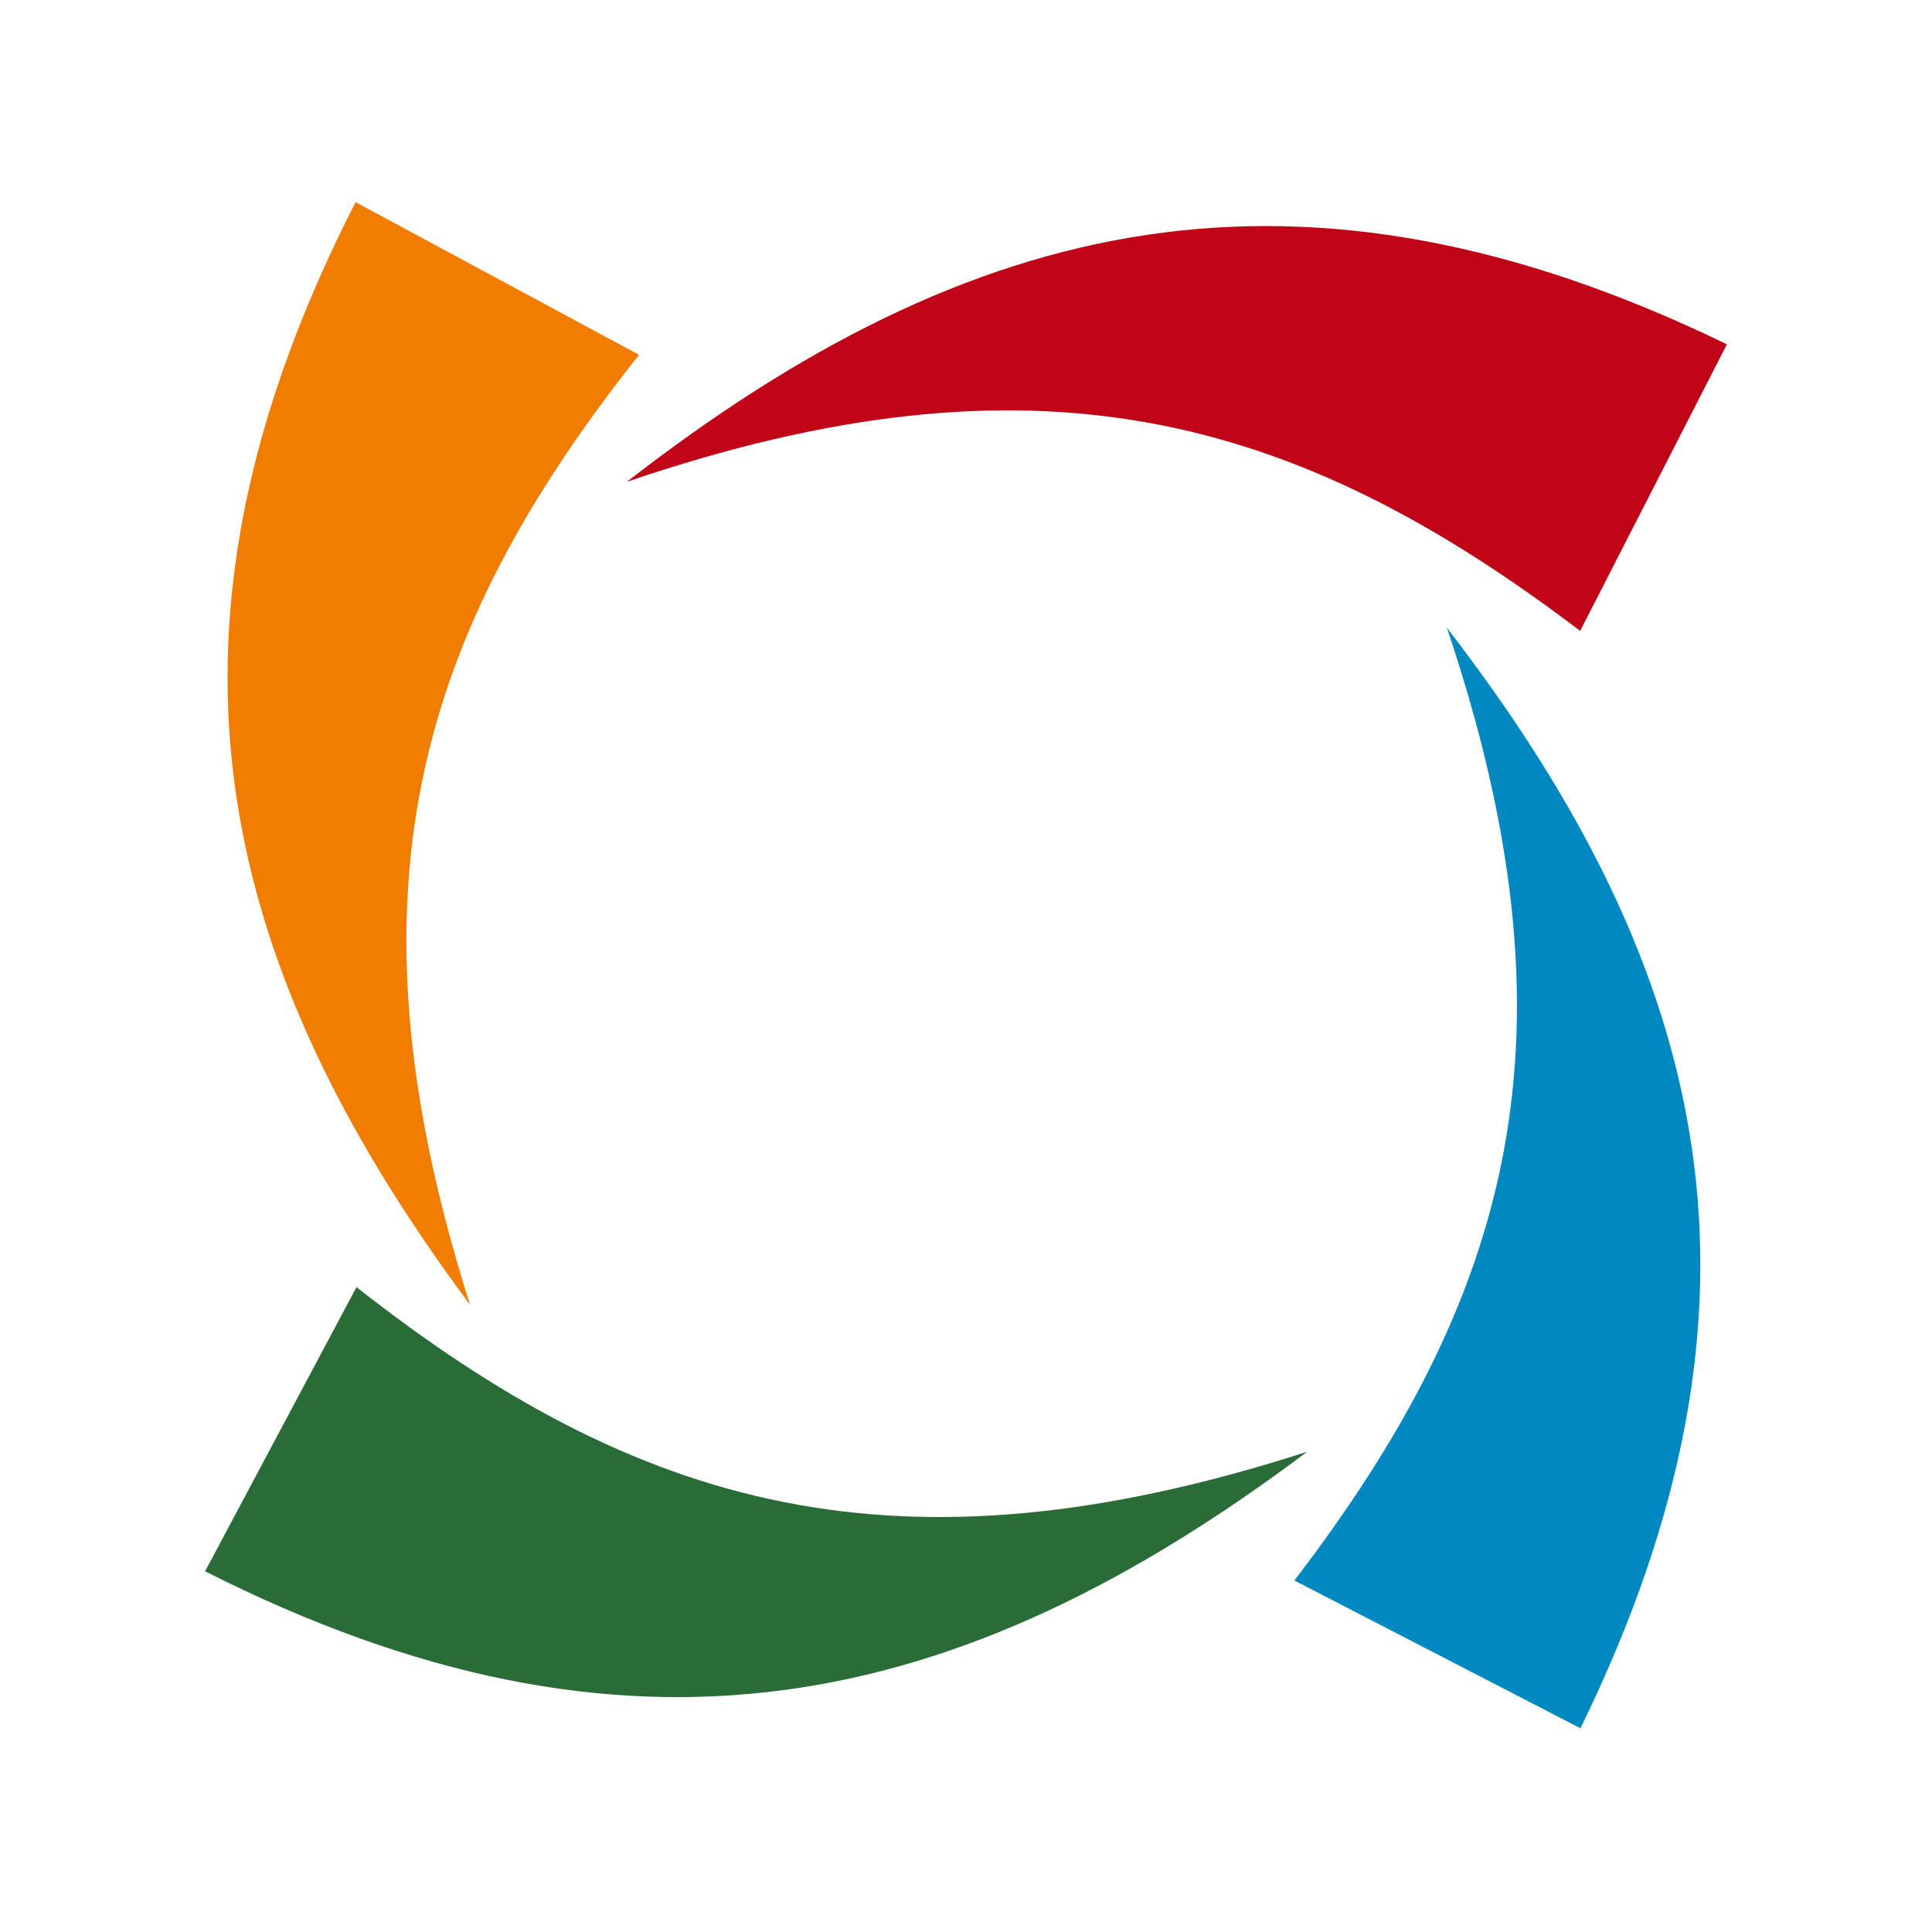
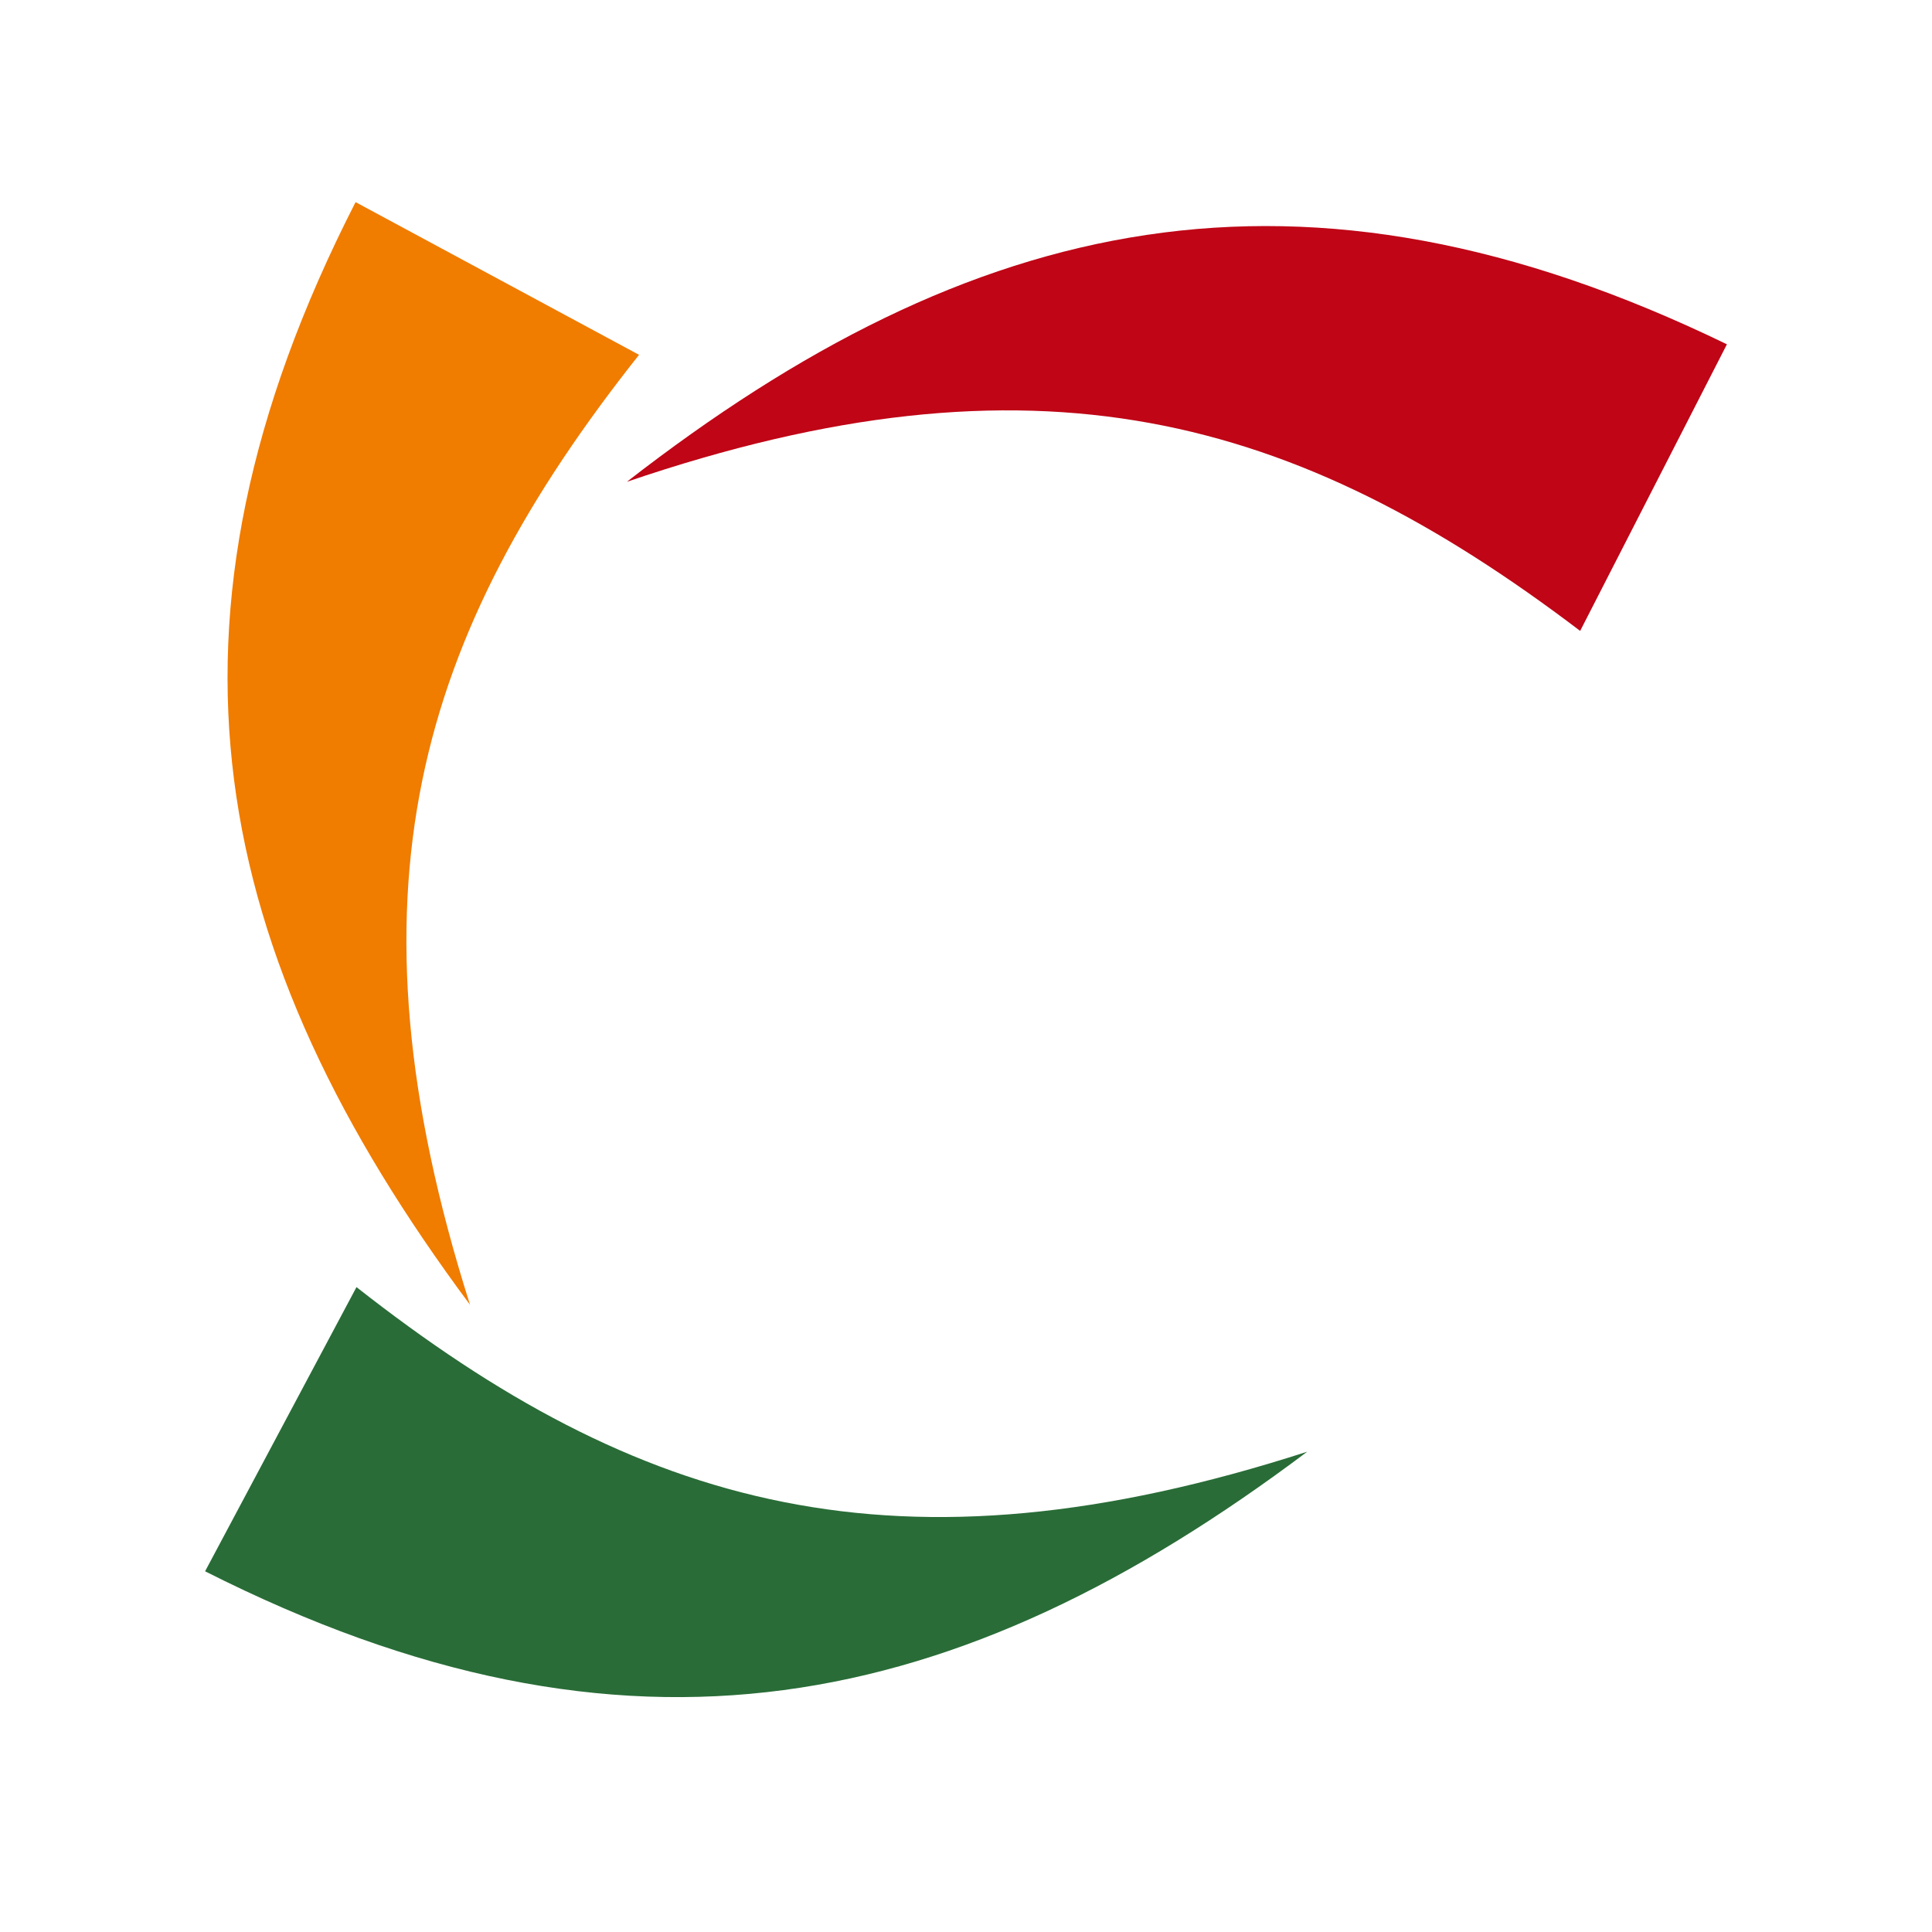
<svg xmlns="http://www.w3.org/2000/svg" width="650" height="650" viewBox="0 0 650 650" fill="none">
  <path d="M158.141 438.982C70.317 320.994 47.107 209.85 119.63 68C151.422 85.122 183.215 102.25 215.001 119.378C140.168 213.762 114.219 300.717 158.141 438.982Z" fill="url(#paint0_linear_90_21948)" />
-   <path d="M210.905 162.096C327.03 71.824 437.664 46.295 581 115.835C564.546 147.978 548.087 180.122 531.628 212.26C435.7 139.417 348.221 115.292 210.905 162.096Z" fill="url(#paint1_linear_90_21948)" />
-   <path d="M486.79 211.197C576.644 327.647 601.775 438.371 531.721 581.456C499.637 564.887 467.553 548.313 435.474 531.738C508.661 436.072 533.1 348.681 486.79 211.197Z" fill="url(#paint2_linear_90_21948)" />
+   <path d="M210.905 162.096C327.03 71.824 437.664 46.295 581 115.835C564.546 147.978 548.087 180.122 531.628 212.26C435.7 139.417 348.221 115.292 210.905 162.096" fill="url(#paint1_linear_90_21948)" />
  <path d="M439.799 488.409C322.22 576.78 211.186 600.506 69 528.644C85.974 496.772 102.954 464.901 119.934 433.035C214.664 507.429 301.739 532.974 439.799 488.409Z" fill="url(#paint3_linear_90_21948)" />
  <defs>
    <linearGradient id="paint0_linear_90_21948" x1="1505.26" y1="-2248.89" x2="1838.69" y2="-2086.27" gradientUnits="userSpaceOnUse">
      <stop stop-color="#F07C00" />
      <stop offset="1" stop-color="#FFCB00" />
    </linearGradient>
    <linearGradient id="paint1_linear_90_21948" x1="1401.52" y1="-3173.7" x2="1536.4" y2="-3154.75" gradientUnits="userSpaceOnUse">
      <stop stop-color="#BF0516" />
      <stop offset="1" stop-color="#E30016" />
    </linearGradient>
    <linearGradient id="paint2_linear_90_21948" x1="-3898.99" y1="-1809.57" x2="-4239.81" y2="-1954.24" gradientUnits="userSpaceOnUse">
      <stop stop-color="#0088C0" />
      <stop offset="1" stop-color="#026C8F" />
    </linearGradient>
    <linearGradient id="paint3_linear_90_21948" x1="1676.15" y1="-3176.87" x2="1813.76" y2="-3167.25" gradientUnits="userSpaceOnUse">
      <stop stop-color="#296C37" />
      <stop offset="1" stop-color="#78B52C" />
    </linearGradient>
  </defs>
</svg>